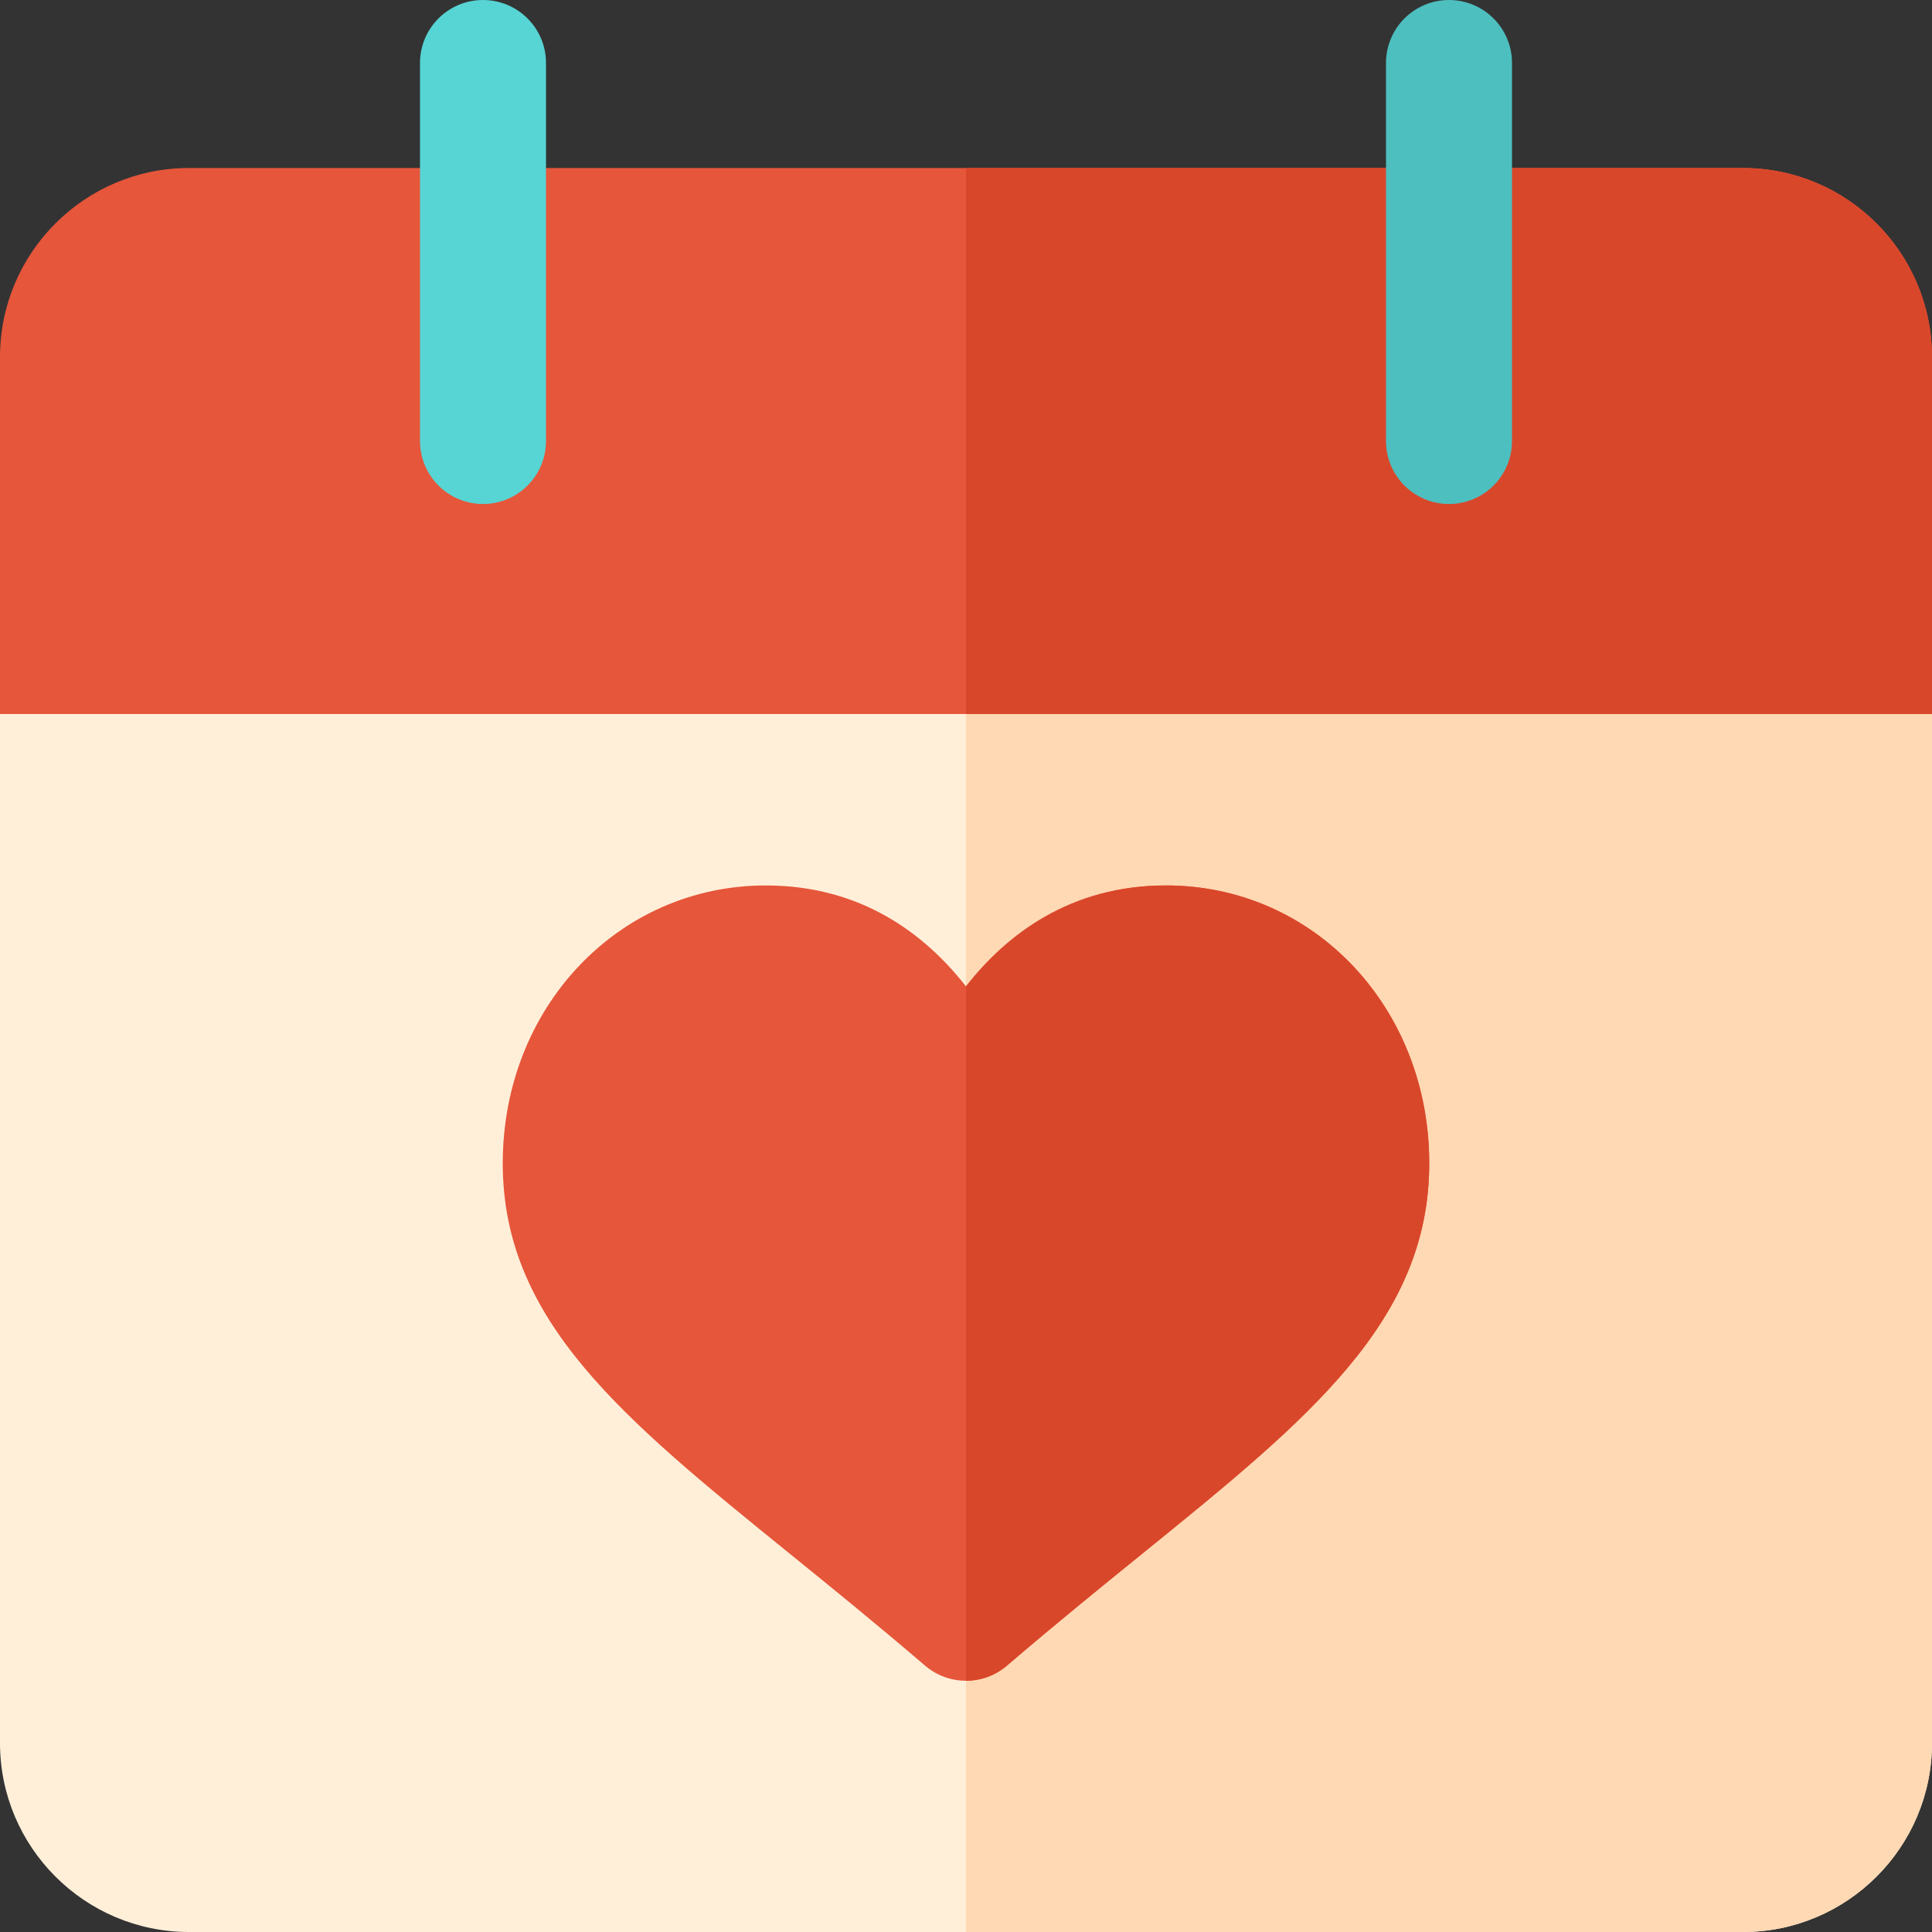
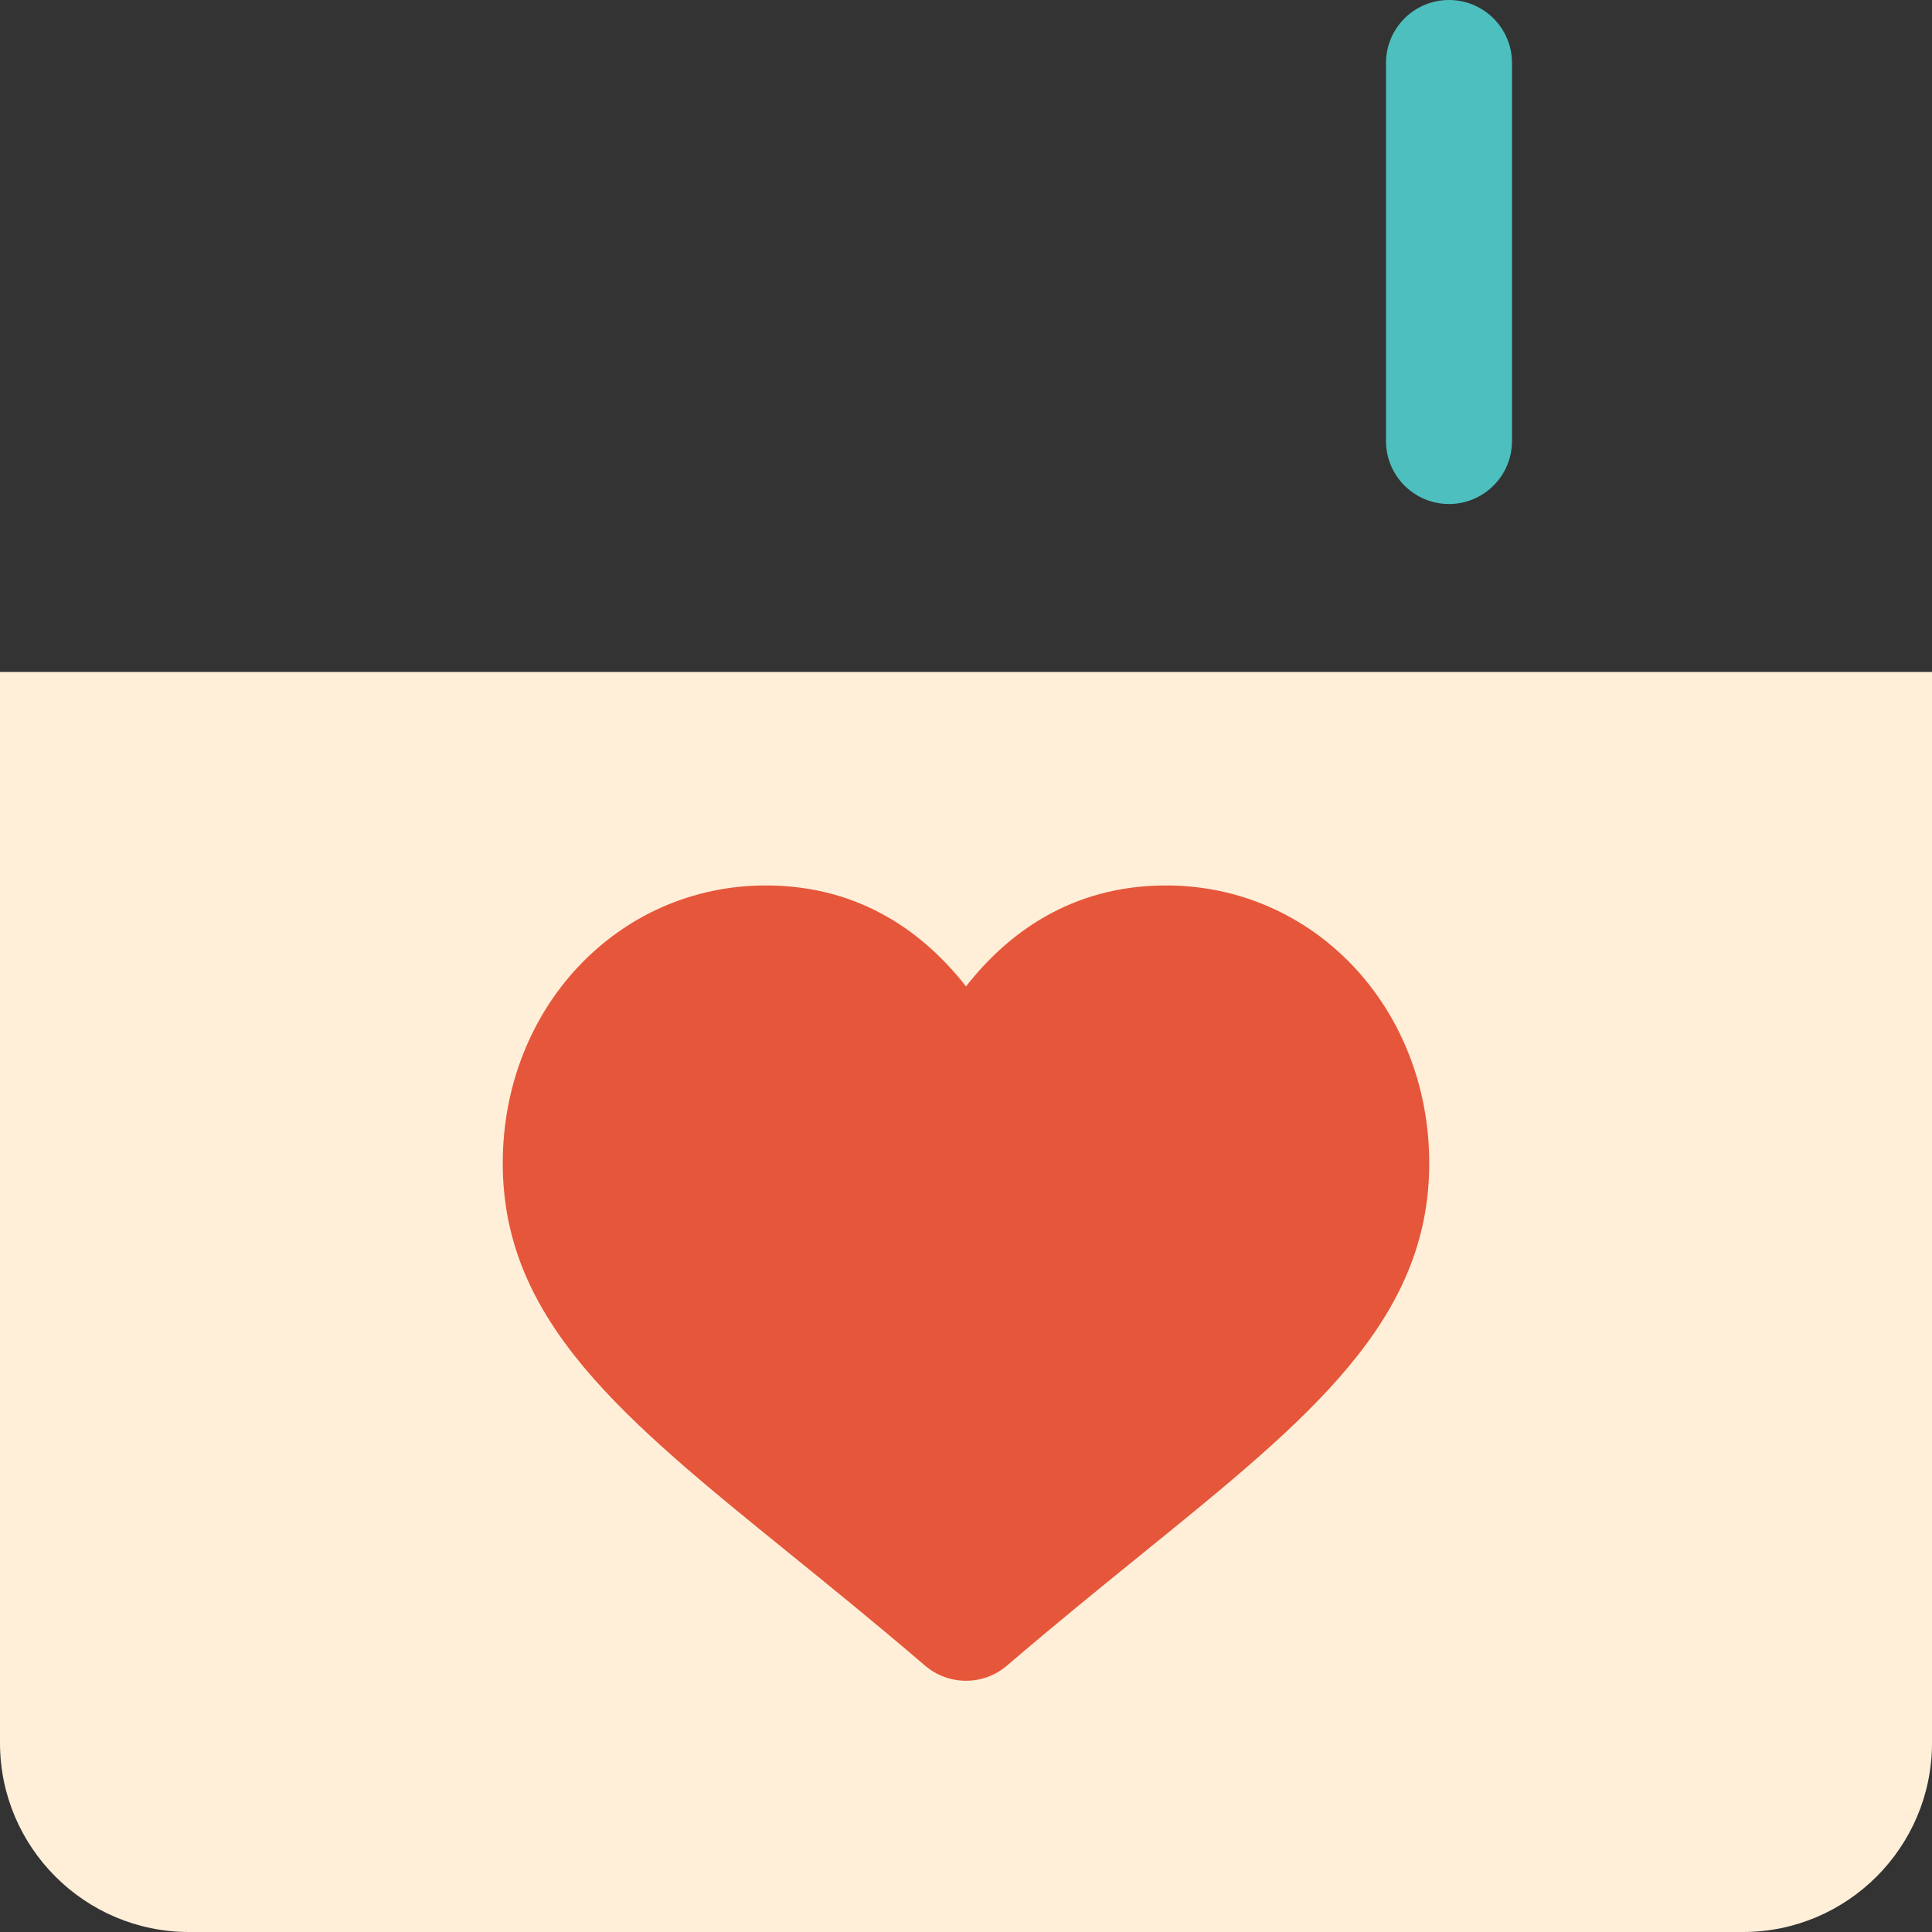
<svg xmlns="http://www.w3.org/2000/svg" height="800px" width="800px" version="1.1" id="Layer_1" viewBox="0 0 512 512" xml:space="preserve">
  <rect x="0" y="0" width="512" height="512" fill="#333333" stroke="none" />
  <path style="fill:#FFEFD9;" d="M0,178.087v283.826C0,489.532,22.468,512,50.087,512h411.826C489.532,512,512,489.532,512,461.913  V178.087H0z" />
-   <path style="fill:#FFD9B3;" d="M256,512h205.913C489.532,512,512,489.532,512,461.913V178.087H256V512z" />
  <path style="fill:#E6563A;" d="M256,445.419c-3.87,0-7.739-1.342-10.864-4.021c-12.918-11.07-24.995-20.858-36.027-29.798  c-44.049-35.706-75.875-61.511-75.875-103.315c0-41.288,30.631-73.63,69.733-73.63c25.445,0,42.326,13.059,53.032,26.755  c10.706-13.696,27.587-26.755,53.032-26.755c39.103,0,69.733,32.343,69.733,73.63c0,41.805-31.826,67.608-75.875,103.315  c-11.032,8.94-23.109,18.728-36.027,29.798C263.739,444.077,259.87,445.419,256,445.419z" />
-   <path style="fill:#D9472B;" d="M266.864,441.396c12.918-11.07,24.995-20.858,36.027-29.798  c44.049-35.706,75.875-61.511,75.875-103.315c0-41.288-30.631-73.63-69.733-73.63c-25.445,0-42.326,13.059-53.032,26.755v184.011  C259.87,445.419,263.739,444.077,266.864,441.396z" />
-   <path style="fill:#E6563A;" d="M461.913,44.522H50.087C22.468,44.522,0,66.99,0,94.609v94.609h512V94.609  C512,66.99,489.532,44.522,461.913,44.522z" />
-   <path style="fill:#D9472B;" d="M461.913,44.522H256v144.696h256V94.609C512,66.99,489.532,44.522,461.913,44.522z" />
  <path style="fill:#4DBFBF;" d="M384,133.565c-9.223,0-16.696-7.473-16.696-16.696V16.696C367.304,7.473,374.777,0,384,0  c9.223,0,16.696,7.473,16.696,16.696V116.87C400.696,126.092,393.223,133.565,384,133.565z" />
-   <path style="fill:#57D4D4;" d="M128,133.565c-9.223,0-16.696-7.473-16.696-16.696V16.696C111.304,7.473,118.777,0,128,0  s16.696,7.473,16.696,16.696V116.87C144.696,126.092,137.223,133.565,128,133.565z" />
</svg>